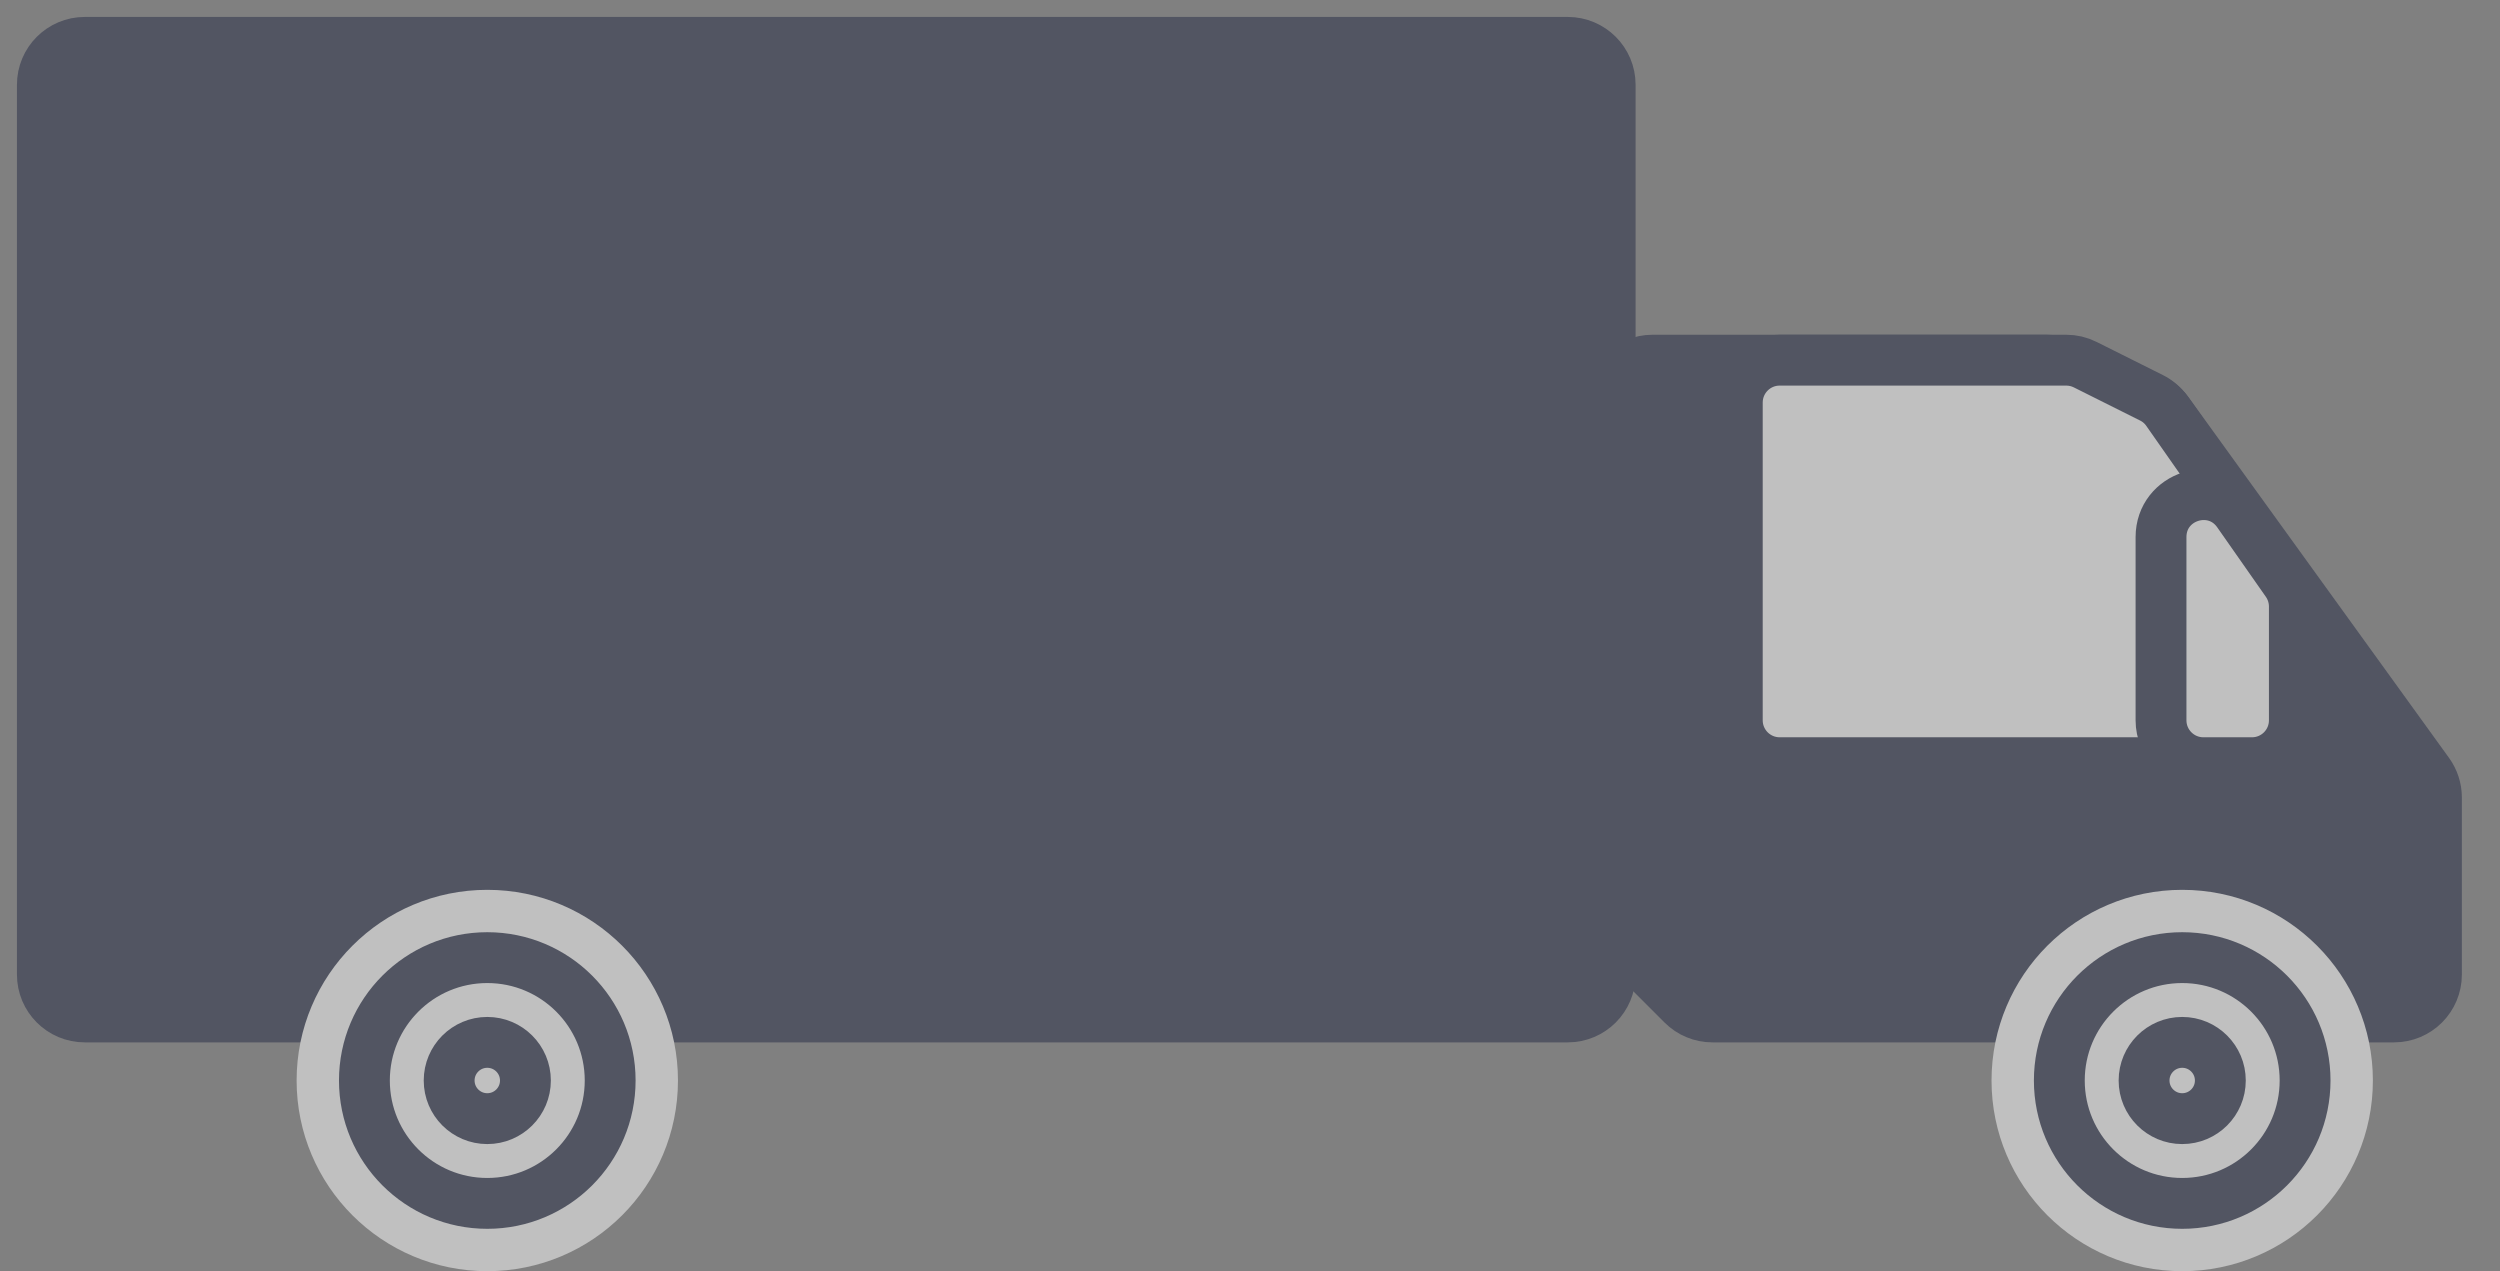
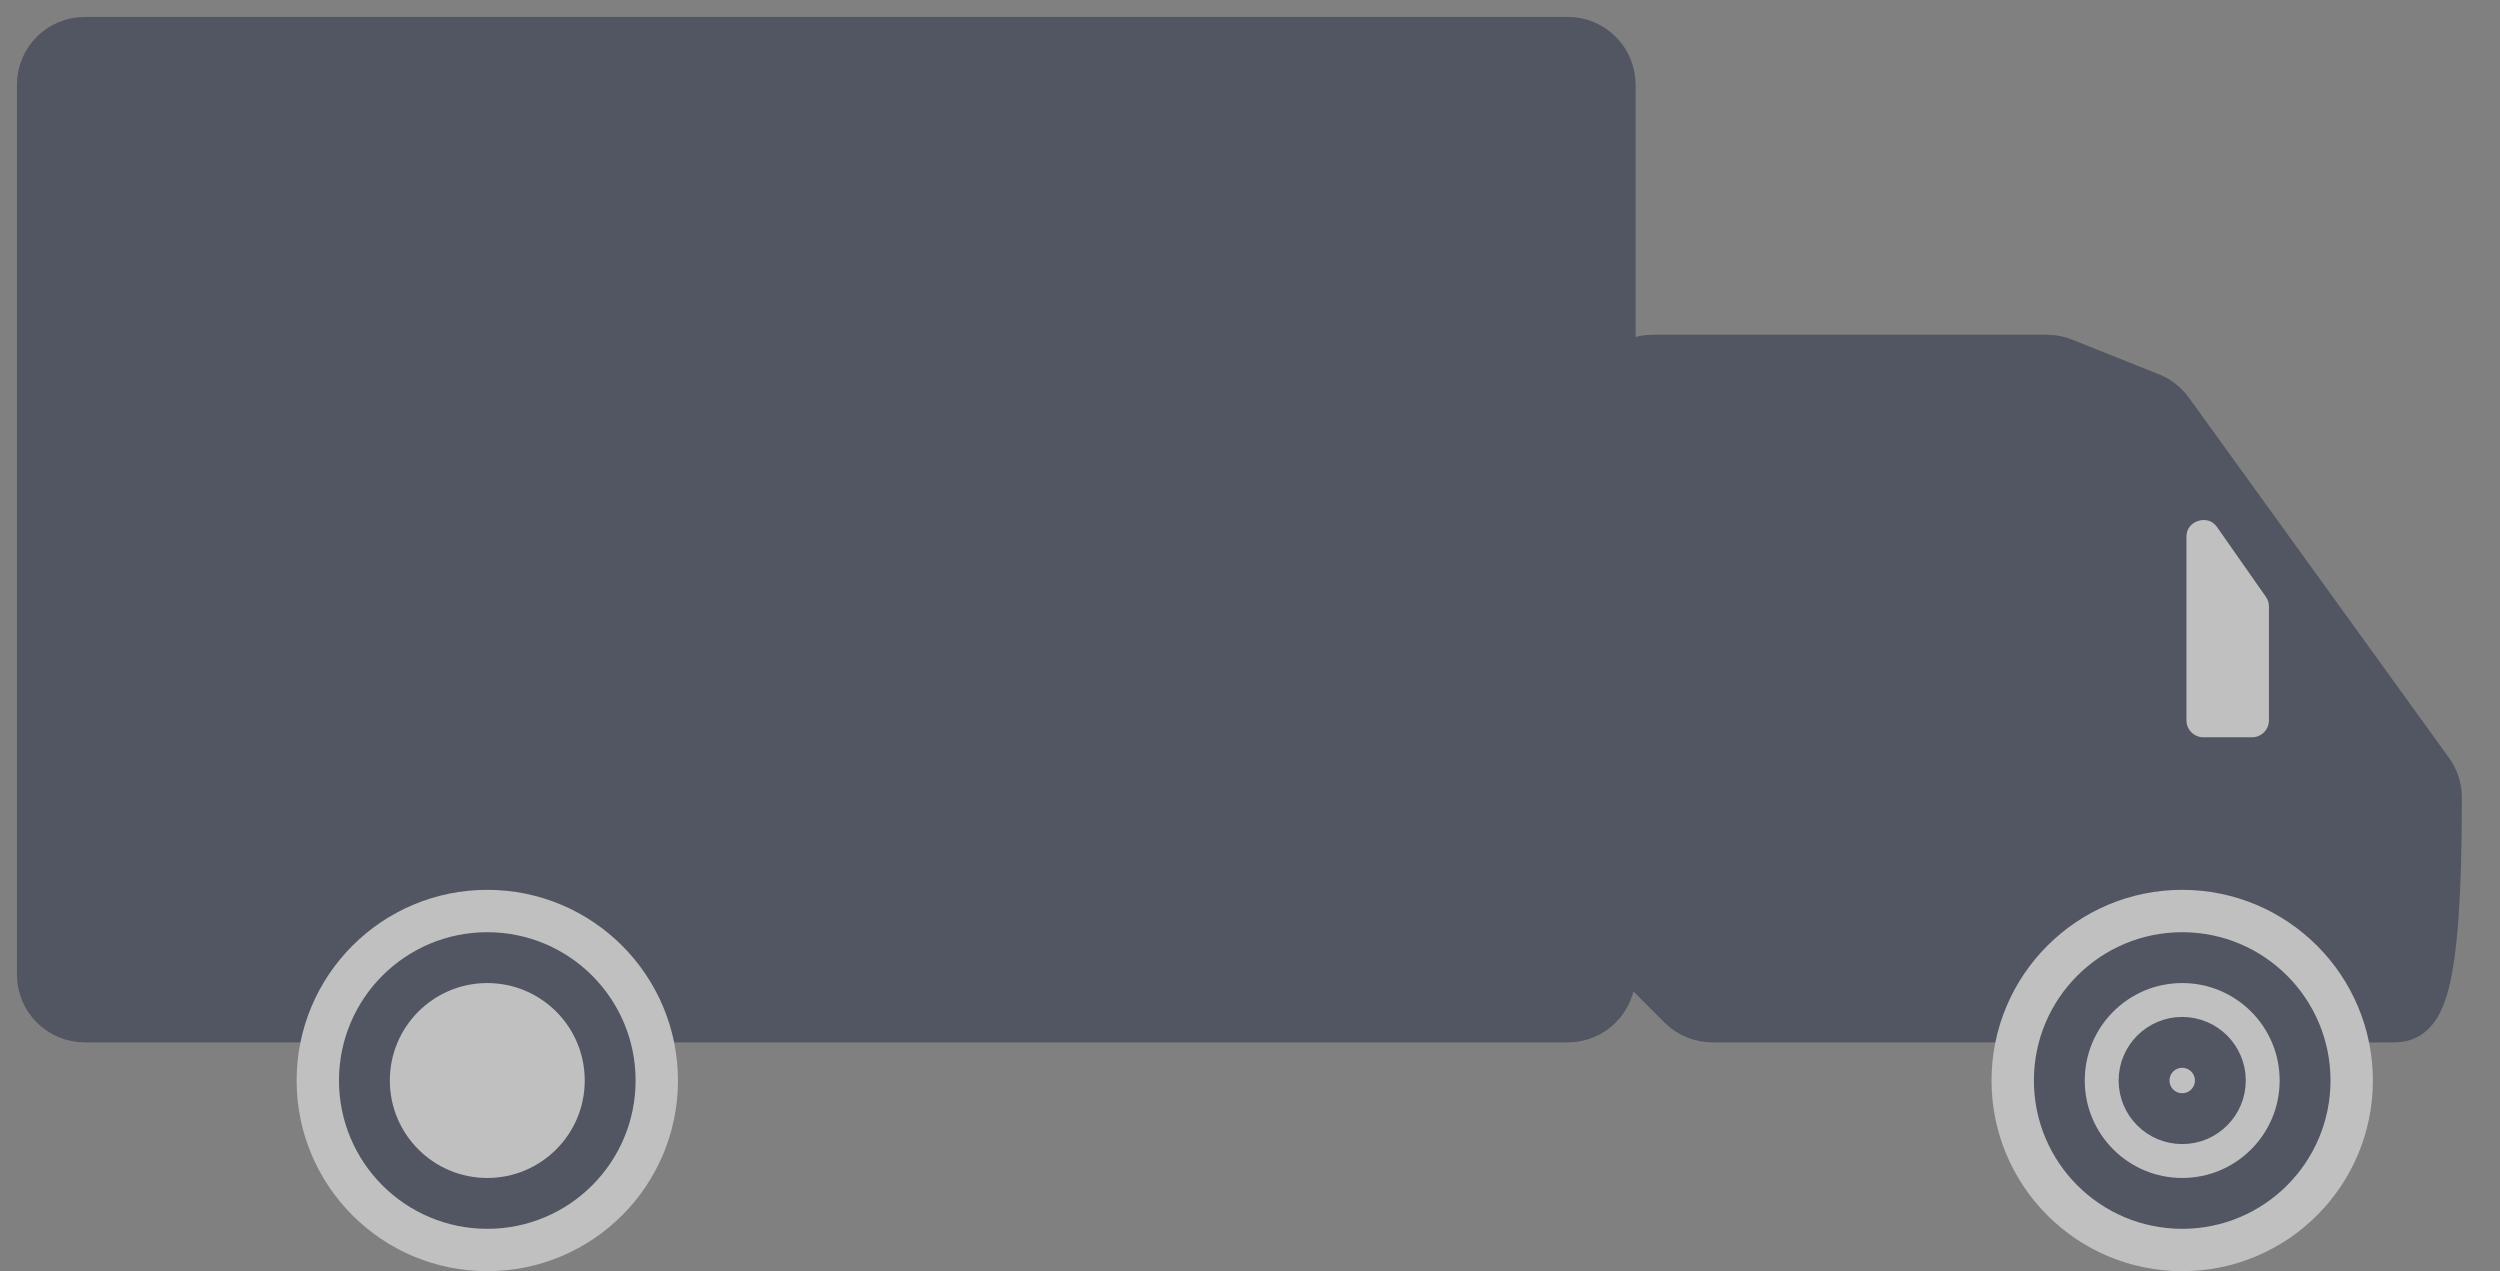
<svg xmlns="http://www.w3.org/2000/svg" width="59" height="30" viewBox="0 0 59 30" fill="none">
  <rect x="0" y="0" width="59" height="30" fill="#808080" stroke="none" />
  <g opacity="0.5">
    <path d="M1 2C1 1.448 1.448 1 2 1H37C37.552 1 38 1.448 38 2V23C38 23.552 37.552 24 37 24H2C1.448 24 1 23.552 1 23V2Z" fill="#232944" stroke="#232944" stroke-width="1.2" />
-     <path d="M38 9.5C38 8.948 38.448 8.5 39 8.5H48.307C48.435 8.5 48.561 8.524 48.679 8.572L50.731 9.392C50.907 9.463 51.059 9.582 51.17 9.735L57.311 18.238C57.434 18.408 57.5 18.613 57.5 18.823V23C57.5 23.552 57.052 24 56.5 24H40.414C40.149 24 39.895 23.895 39.707 23.707L38.293 22.293C38.105 22.105 38 21.851 38 21.586V9.5Z" fill="#232944" stroke="#232944" stroke-width="1.2" />
+     <path d="M38 9.5C38 8.948 38.448 8.5 39 8.5H48.307C48.435 8.5 48.561 8.524 48.679 8.572L50.731 9.392C50.907 9.463 51.059 9.582 51.17 9.735L57.311 18.238C57.434 18.408 57.5 18.613 57.5 18.823C57.5 23.552 57.052 24 56.5 24H40.414C40.149 24 39.895 23.895 39.707 23.707L38.293 22.293C38.105 22.105 38 21.851 38 21.586V9.5Z" fill="#232944" stroke="#232944" stroke-width="1.2" />
    <circle cx="11.5" cy="25.5" r="3.5" fill="white" stroke="white" stroke-width="2" />
    <circle cx="11.5" cy="25.5" r="2.9" stroke="#232944" stroke-width="1.2" />
-     <circle cx="11.5" cy="25.5" r="0.9" stroke="#232944" stroke-width="1.2" />
    <circle cx="51.5" cy="25.5" r="3.5" fill="white" stroke="white" stroke-width="2" />
    <circle cx="51.5" cy="25.5" r="2.9" stroke="#232944" stroke-width="1.2" />
    <circle cx="51.5" cy="25.5" r="0.9" stroke="#232944" stroke-width="1.2" />
-     <path d="M41 9.5C41 8.948 41.448 8.5 42 8.5H48.764C48.919 8.5 49.072 8.536 49.211 8.606L50.773 9.387C50.922 9.461 51.05 9.571 51.145 9.708L53.967 13.742C54.084 13.91 54.147 14.11 54.147 14.315L54.147 17C54.147 17.552 53.699 18 53.147 18C49.425 18 45.722 18 42 18C41.448 18 41 17.552 41 17V9.5Z" fill="white" stroke="#232944" stroke-width="1.2" />
    <path d="M52 18C51.448 18 51 17.552 51 17V12.675C51 11.697 52.259 11.3 52.819 12.102L53.967 13.742C54.084 13.91 54.147 14.11 54.147 14.315V17C54.147 17.552 53.699 18 53.147 18H52Z" fill="white" stroke="#232944" stroke-width="1.2" />
  </g>
</svg>